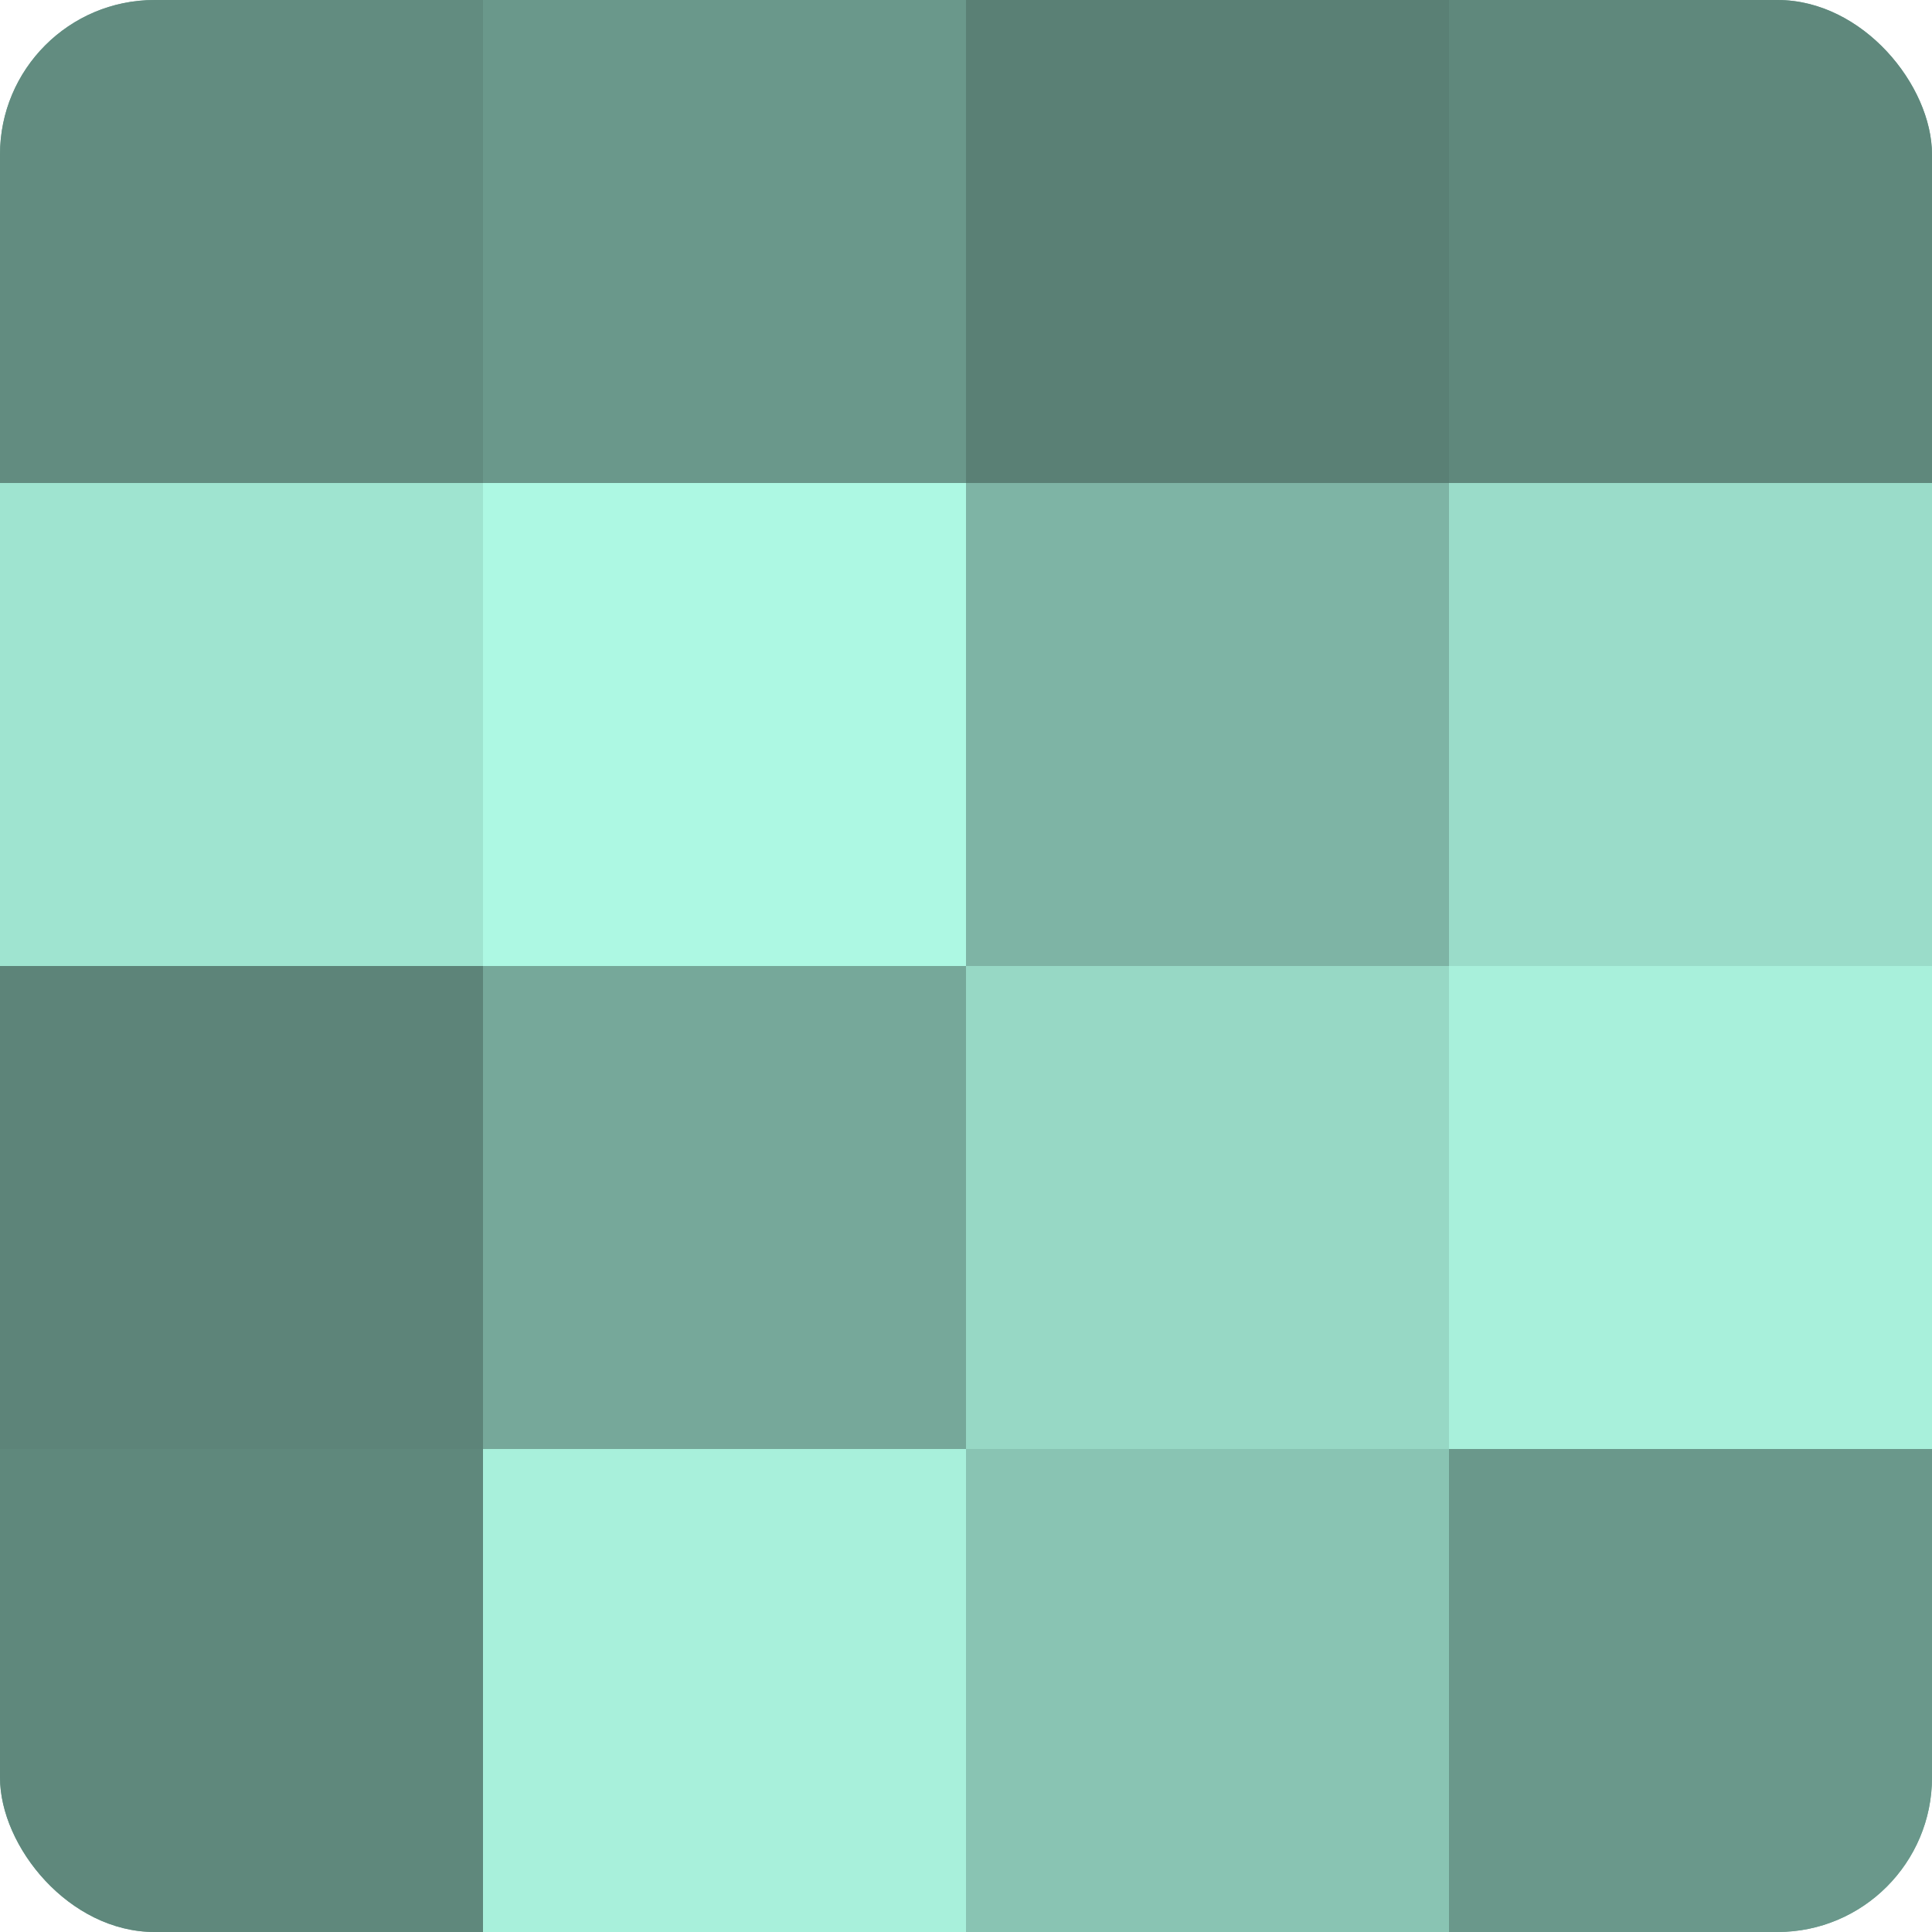
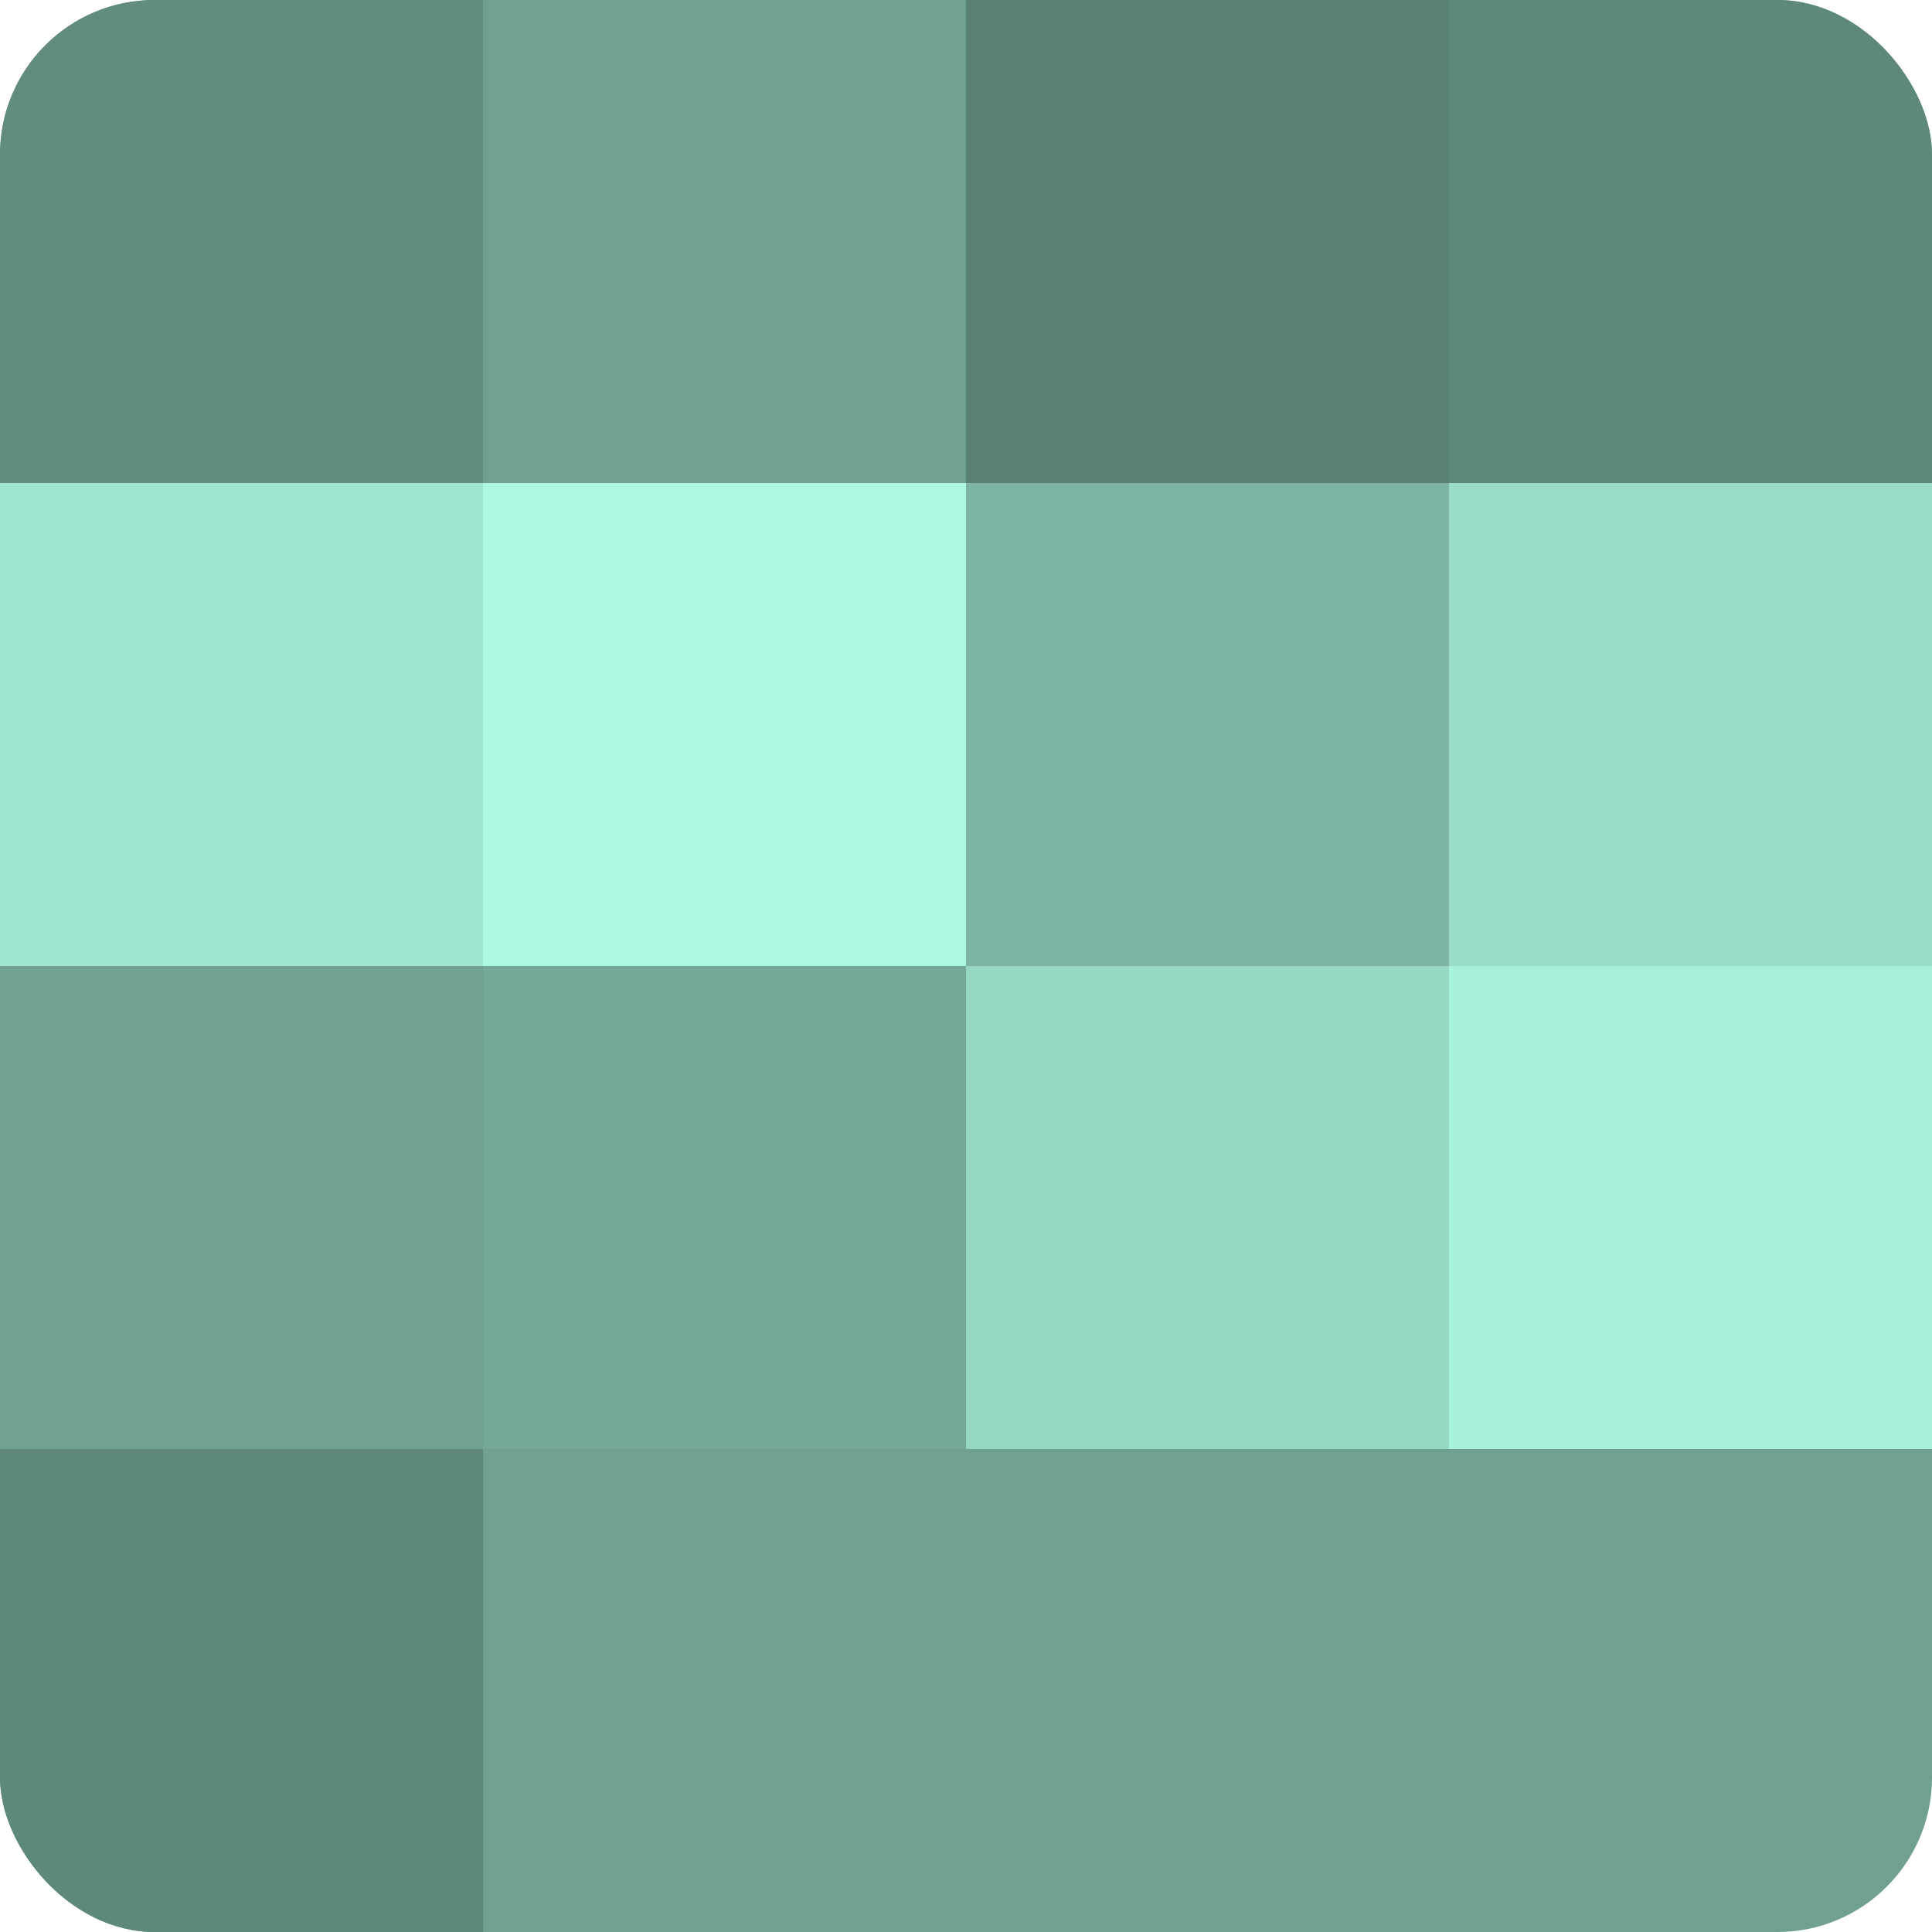
<svg xmlns="http://www.w3.org/2000/svg" width="60" height="60" viewBox="0 0 100 100" preserveAspectRatio="xMidYMid meet">
  <defs>
    <clipPath id="c" width="100" height="100">
      <rect width="100" height="100" rx="8" ry="8" />
    </clipPath>
  </defs>
  <g clip-path="url(#c)">
    <rect width="100" height="100" fill="#70a092" />
    <rect width="25" height="25" fill="#628c80" />
    <rect y="25" width="25" height="25" fill="#9fe4d0" />
-     <rect y="50" width="25" height="25" fill="#5d8479" />
    <rect y="75" width="25" height="25" fill="#5f887c" />
-     <rect x="25" width="25" height="25" fill="#6a988b" />
    <rect x="25" y="25" width="25" height="25" fill="#adf8e3" />
    <rect x="25" y="50" width="25" height="25" fill="#76a89a" />
-     <rect x="25" y="75" width="25" height="25" fill="#a8f0db" />
    <rect x="50" width="25" height="25" fill="#5a8075" />
    <rect x="50" y="25" width="25" height="25" fill="#7eb4a5" />
    <rect x="50" y="50" width="25" height="25" fill="#97d8c5" />
-     <rect x="50" y="75" width="25" height="25" fill="#89c4b3" />
    <rect x="75" width="25" height="25" fill="#5f887c" />
    <rect x="75" y="25" width="25" height="25" fill="#9adcc9" />
    <rect x="75" y="50" width="25" height="25" fill="#a8f0db" />
-     <rect x="75" y="75" width="25" height="25" fill="#6a988b" />
  </g>
</svg>